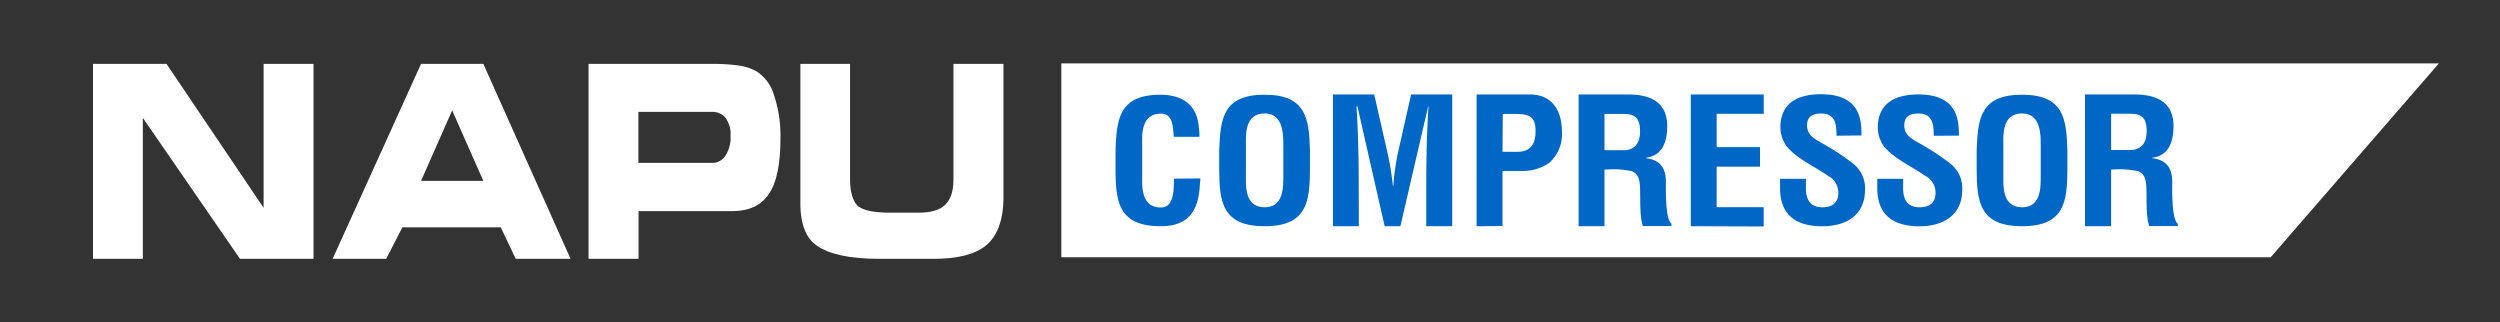
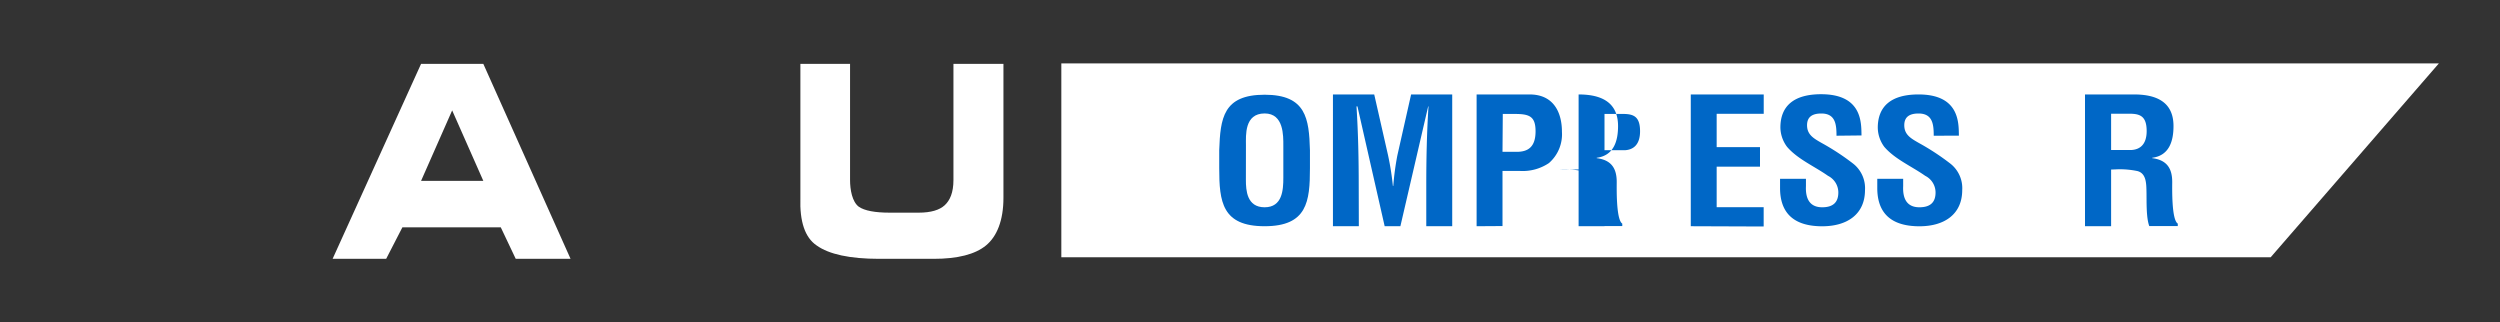
<svg xmlns="http://www.w3.org/2000/svg" id="图层_1" data-name="图层 1" viewBox="0 0 450 58">
  <rect x="0" y="0" width="450" height="58" fill="#333333" stroke="none" />
  <defs>
    <style>.cls-1{fill:#fff;}.cls-2{fill:#0067c6;}</style>
  </defs>
  <title>logo-bb</title>
  <polygon class="cls-1" points="408.72 46.31 191.04 46.31 191.04 11.41 439 11.41 408.72 46.31" />
-   <path class="cls-2" d="M216.06,32.12c0,.42-.06.87-.1,1.3-.23,4.13-1.76,7.3-7,7.3-7.66,0-8.16-4.41-8.16-10.44V27.05c.2-5.76.7-10,8.16-10,4.16.06,6.5,2,6.83,5.85a9.93,9.93,0,0,1,.1,1.72h-4.6c-.2-1.45,0-4.16-2.33-4.16-3.67,0-3.37,3.95-3.37,5.7v6.27c0,1.87.17,4.92,3.37,4.92,2.57,0,2.27-3.74,2.37-5.19Z" />
  <path class="cls-2" d="M219.46,27.05c.2-5.76.7-10,8.17-10s8,4.28,8.16,10v3.23c0,6-.5,10.44-8.16,10.44s-8.17-4.41-8.17-10.44Zm4.8,5.34c0,1.87.17,4.92,3.37,4.92S231,34.2,231,32V26.24c0-1.81.1-5.82-3.36-5.82-3.67,0-3.37,3.95-3.37,5.7Z" />
  <path class="cls-2" d="M244.59,40.72h-4.66V17h7.43l2.5,11a50.19,50.19,0,0,1,.86,5.47h.07a49.35,49.35,0,0,1,.73-5.47L254,17h7.4V40.72h-4.67V33.26c0-4.7.1-9.41.4-14.11h-.06l-5,21.57h-2.83l-4.9-21.57h-.17c.3,4.7.4,9.41.4,14.11Z" />
  <path class="cls-2" d="M265.79,40.72V17h9.53c4.46,0,5.83,3.41,5.83,6.73a6.86,6.86,0,0,1-2.34,5.62,8.45,8.45,0,0,1-5.23,1.42h-3.13v9.92Zm4.66-13.39H273c2,0,3.4-.82,3.4-3.7,0-2.71-1.13-3.12-3.77-3.12h-2.13Z" />
-   <path class="cls-2" d="M288.81,30.52v10.2h-4.66V17H293c4,0,7.1,1.33,7.1,5.69,0,2.59-.7,5.3-3.84,5.71v.07c2.77.34,3.6,2,3.6,4.29,0,1-.13,6.79,1,7.49v.44h-5.13c-.57-1.52-.47-4.42-.5-6s0-3.44-1.6-3.89a15.33,15.33,0,0,0-4-.31Zm0-3.48h3.67c1.53-.09,2.73-1,2.73-3.41,0-2.65-1.17-3.09-2.93-3.12h-3.47Z" />
+   <path class="cls-2" d="M288.81,30.52v10.2h-4.66V17c4,0,7.1,1.33,7.1,5.69,0,2.59-.7,5.3-3.84,5.71v.07c2.77.34,3.6,2,3.6,4.29,0,1-.13,6.79,1,7.49v.44h-5.13c-.57-1.52-.47-4.42-.5-6s0-3.44-1.6-3.89a15.33,15.33,0,0,0-4-.31Zm0-3.48h3.67c1.53-.09,2.73-1,2.73-3.41,0-2.65-1.17-3.09-2.93-3.12h-3.47Z" />
  <path class="cls-2" d="M304.34,40.72V17h13.13v3.48H309v6h7.8V30H309v7.29h8.46v3.48Z" />
  <path class="cls-2" d="M330.57,24.43c0-2-.17-4-2.73-4-1.57,0-2.57.57-2.57,2.11,0,1.72,1.2,2.38,2.67,3.22a43.51,43.51,0,0,1,5.66,3.72,5.61,5.61,0,0,1,2.1,4.73c0,4.29-3.13,6.52-7.7,6.52-5.59,0-7.59-2.84-7.59-6.88V32.18h4.66v1.33c-.1,2.2.64,3.8,2.93,3.8,2,0,2.9-.94,2.9-2.66a3.36,3.36,0,0,0-1.86-3c-2.44-1.72-5.47-3-7.37-5.22a5.93,5.93,0,0,1-1.2-3.47c0-3.86,2.4-6,7.33-6,7.43,0,7.23,5.19,7.27,7.42Z" />
  <path class="cls-2" d="M348.07,24.43c0-2-.17-4-2.73-4-1.57,0-2.57.57-2.57,2.11,0,1.72,1.2,2.38,2.67,3.22a43.51,43.51,0,0,1,5.66,3.72,5.61,5.61,0,0,1,2.1,4.73c0,4.29-3.13,6.52-7.7,6.52-5.59,0-7.59-2.84-7.59-6.88V32.18h4.66v1.33c-.1,2.2.63,3.8,2.93,3.8,2,0,2.9-.94,2.9-2.66a3.36,3.36,0,0,0-1.86-3c-2.44-1.72-5.47-3-7.37-5.22A5.93,5.93,0,0,1,338,23c0-3.86,2.4-6,7.33-6,7.43,0,7.23,5.19,7.27,7.42Z" />
-   <path class="cls-2" d="M355.8,27.05c.2-5.76.7-10,8.17-10s8,4.28,8.16,10v3.23c0,6-.5,10.44-8.16,10.44s-8.17-4.41-8.17-10.44Zm4.8,5.34c0,1.87.17,4.92,3.37,4.92s3.36-3.11,3.36-5.28V26.24c0-1.81.1-5.82-3.36-5.82-3.67,0-3.37,3.95-3.37,5.7Z" />
  <path class="cls-2" d="M380,30.52v10.2H375.3V17h8.83c4,0,7.1,1.33,7.1,5.69,0,2.59-.7,5.3-3.83,5.71v.07c2.76.34,3.6,2,3.6,4.29,0,1-.14,6.79,1,7.49v.44h-5.13c-.57-1.52-.47-4.42-.5-6s0-3.44-1.6-3.89a15.45,15.45,0,0,0-4-.31ZM380,27h3.66c1.54-.09,2.74-1,2.74-3.41,0-2.65-1.17-3.09-2.94-3.12H380Z" />
-   <polygon class="cls-1" points="47.45 11.5 47.45 37.41 29.97 11.5 16.74 11.5 16.74 46.59 25.71 46.59 25.71 21.22 43.2 46.59 56.43 46.59 56.43 11.5 47.45 11.5" />
  <path class="cls-1" d="M87,11.5H75.79L59.87,46.59h9.64l2.92-5.67H90.14l2.69,5.67h9.87ZM75.79,32.56l5.6-12.69L87,32.56Z" />
-   <path class="cls-1" d="M139.34,17.18a7.67,7.67,0,0,0-3.13-4.32,9.11,9.11,0,0,0-3.36-1.08,32.34,32.34,0,0,0-4.49-.28H105.94V46.59h9V38h16.82c3.14,0,5.38-1.07,6.72-3.23,1.34-2,2-5.31,2-10A22.71,22.71,0,0,0,139.34,17.18Zm-8.71,10.75a2.77,2.77,0,0,1-2.49,1.39H114.91V20.14h13.23a3,3,0,0,1,2.46,1.08,5,5,0,0,1,.9,3.24A5.92,5.92,0,0,1,130.63,27.93Z" />
  <path class="cls-1" d="M144.07,11.5V35.61c-.14,4.28.82,7.14,2.92,8.57q3.36,2.4,11.21,2.41h9.86c4.34,0,7.47-.81,9.42-2.41s3.14-4.47,3.14-8.57V11.5h-9V32.4c0,2.3-.64,3.68-1.57,4.54s-2.47,1.34-4.71,1.34h-5.15c-2.7,0-4.57-.35-5.61-1.07-1.19-.89-1.57-3.06-1.57-4.81V11.5Z" />
</svg>